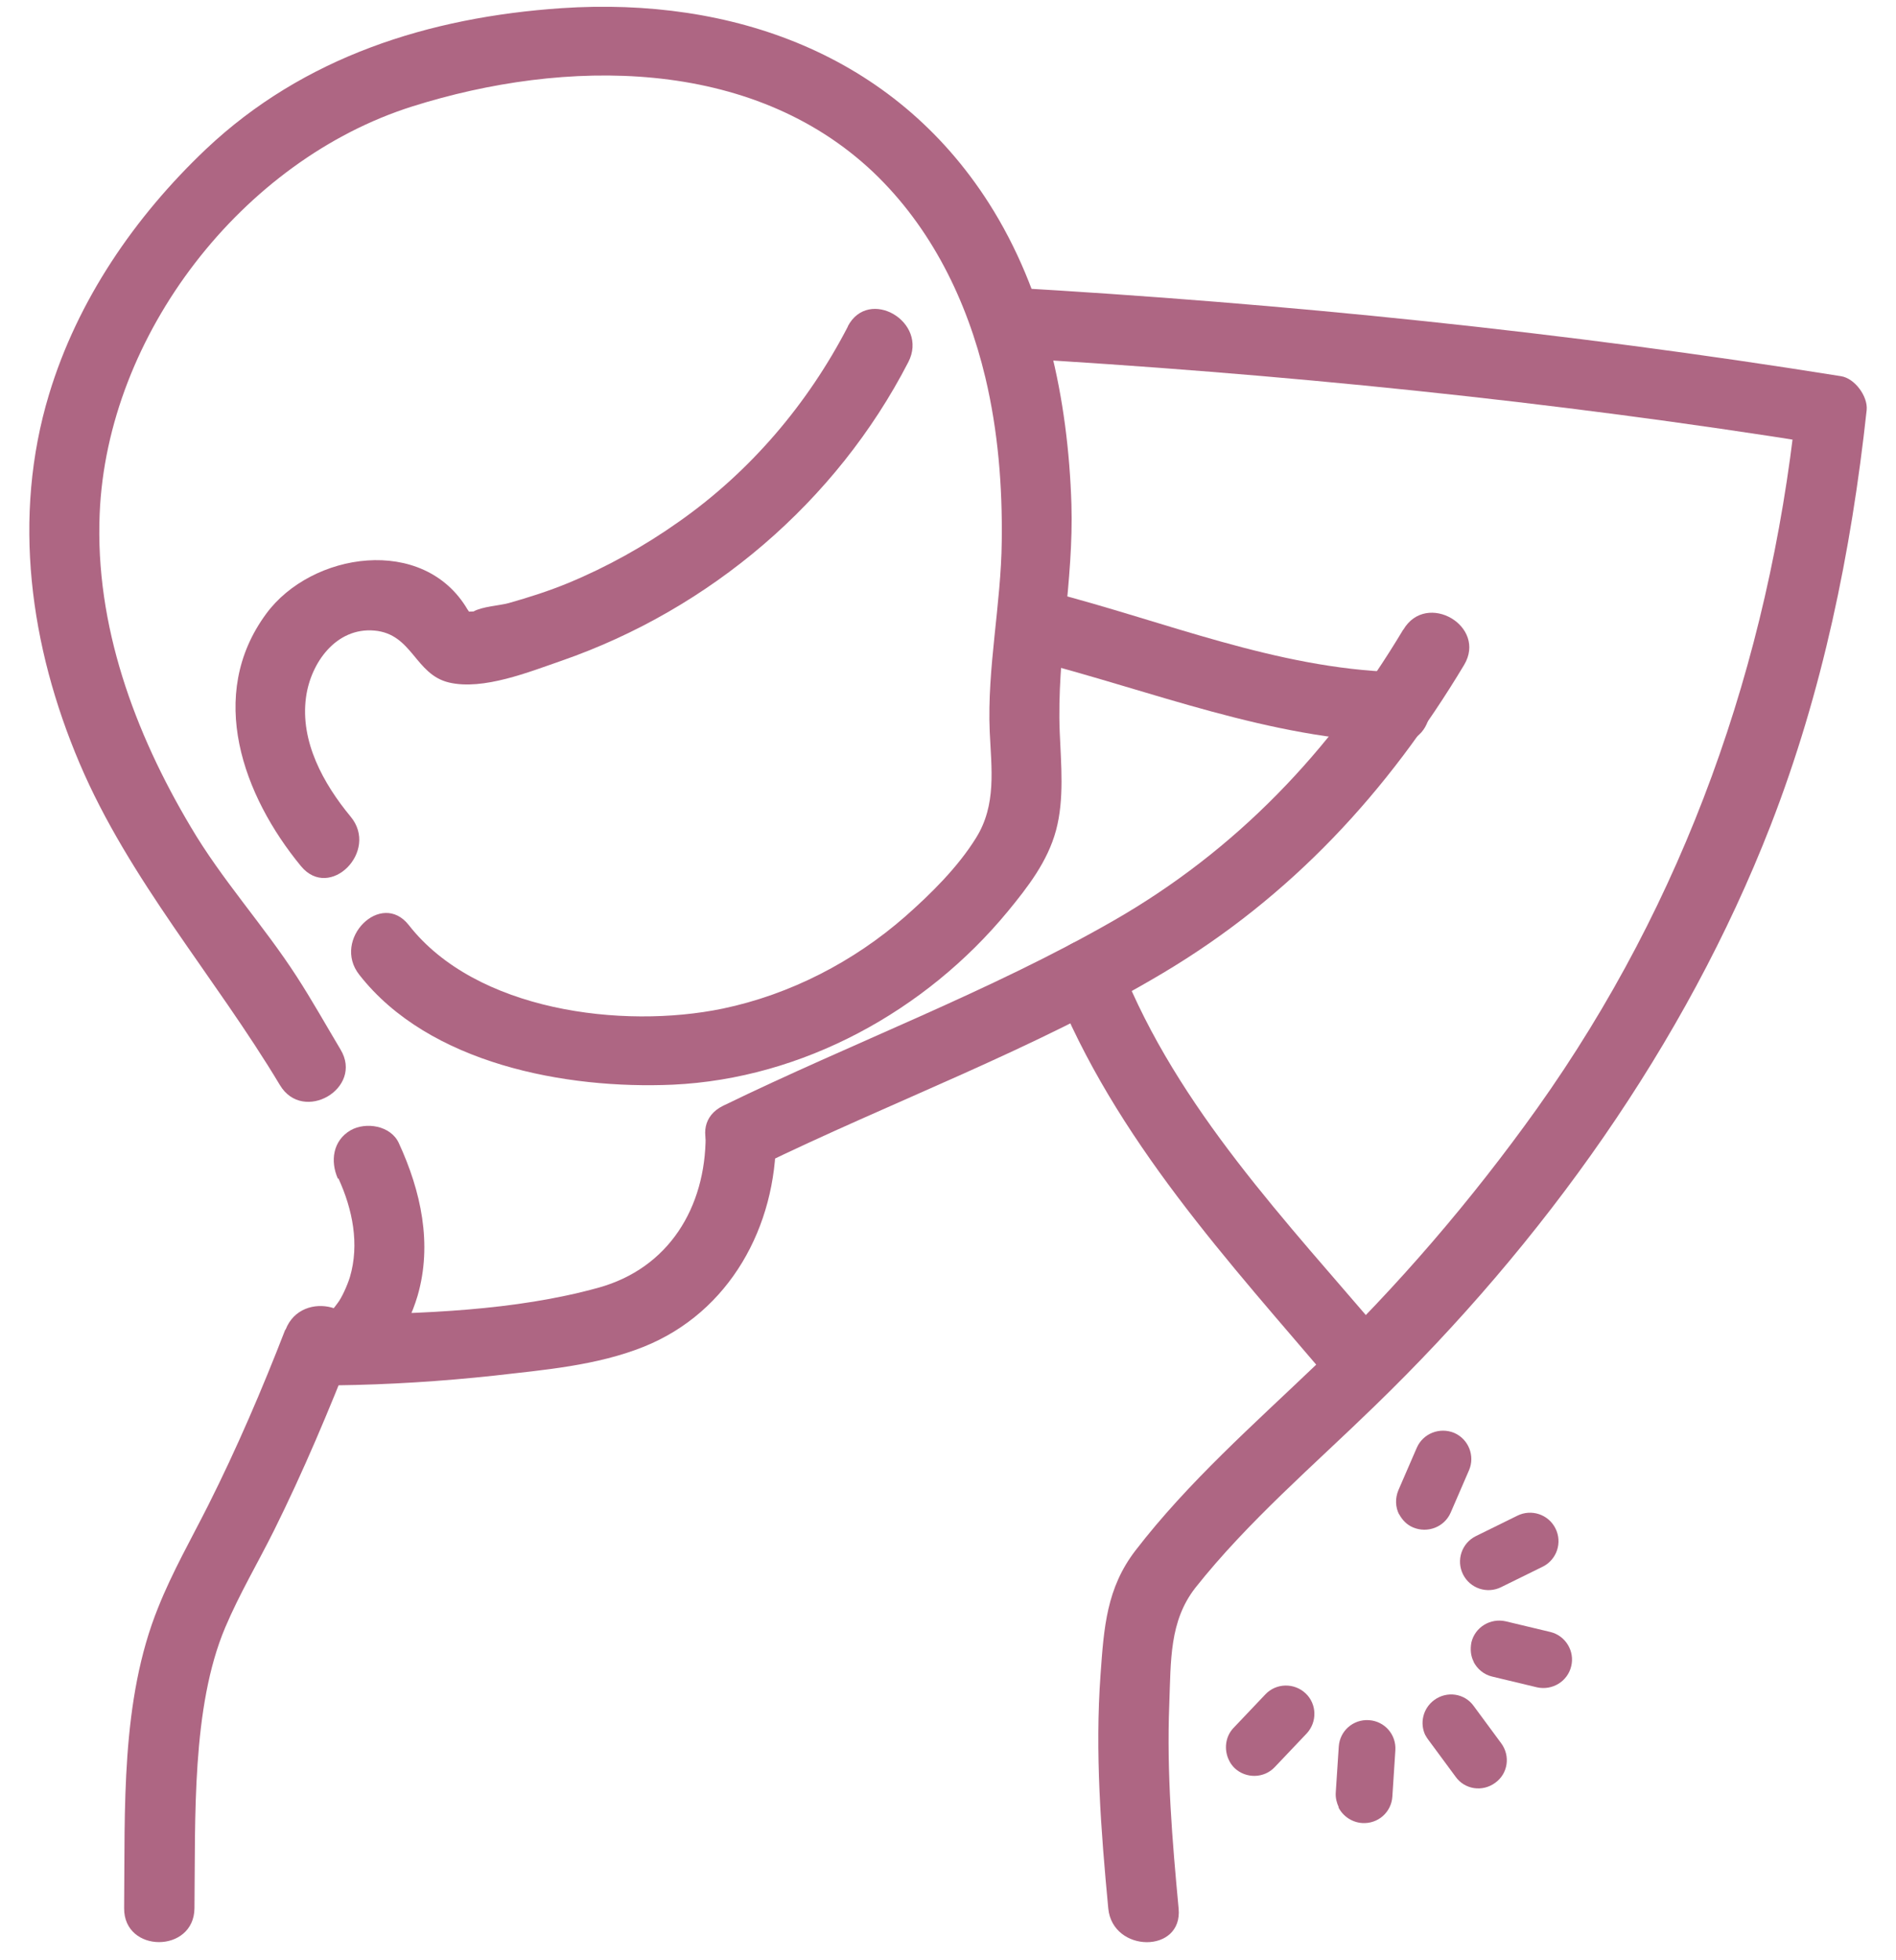
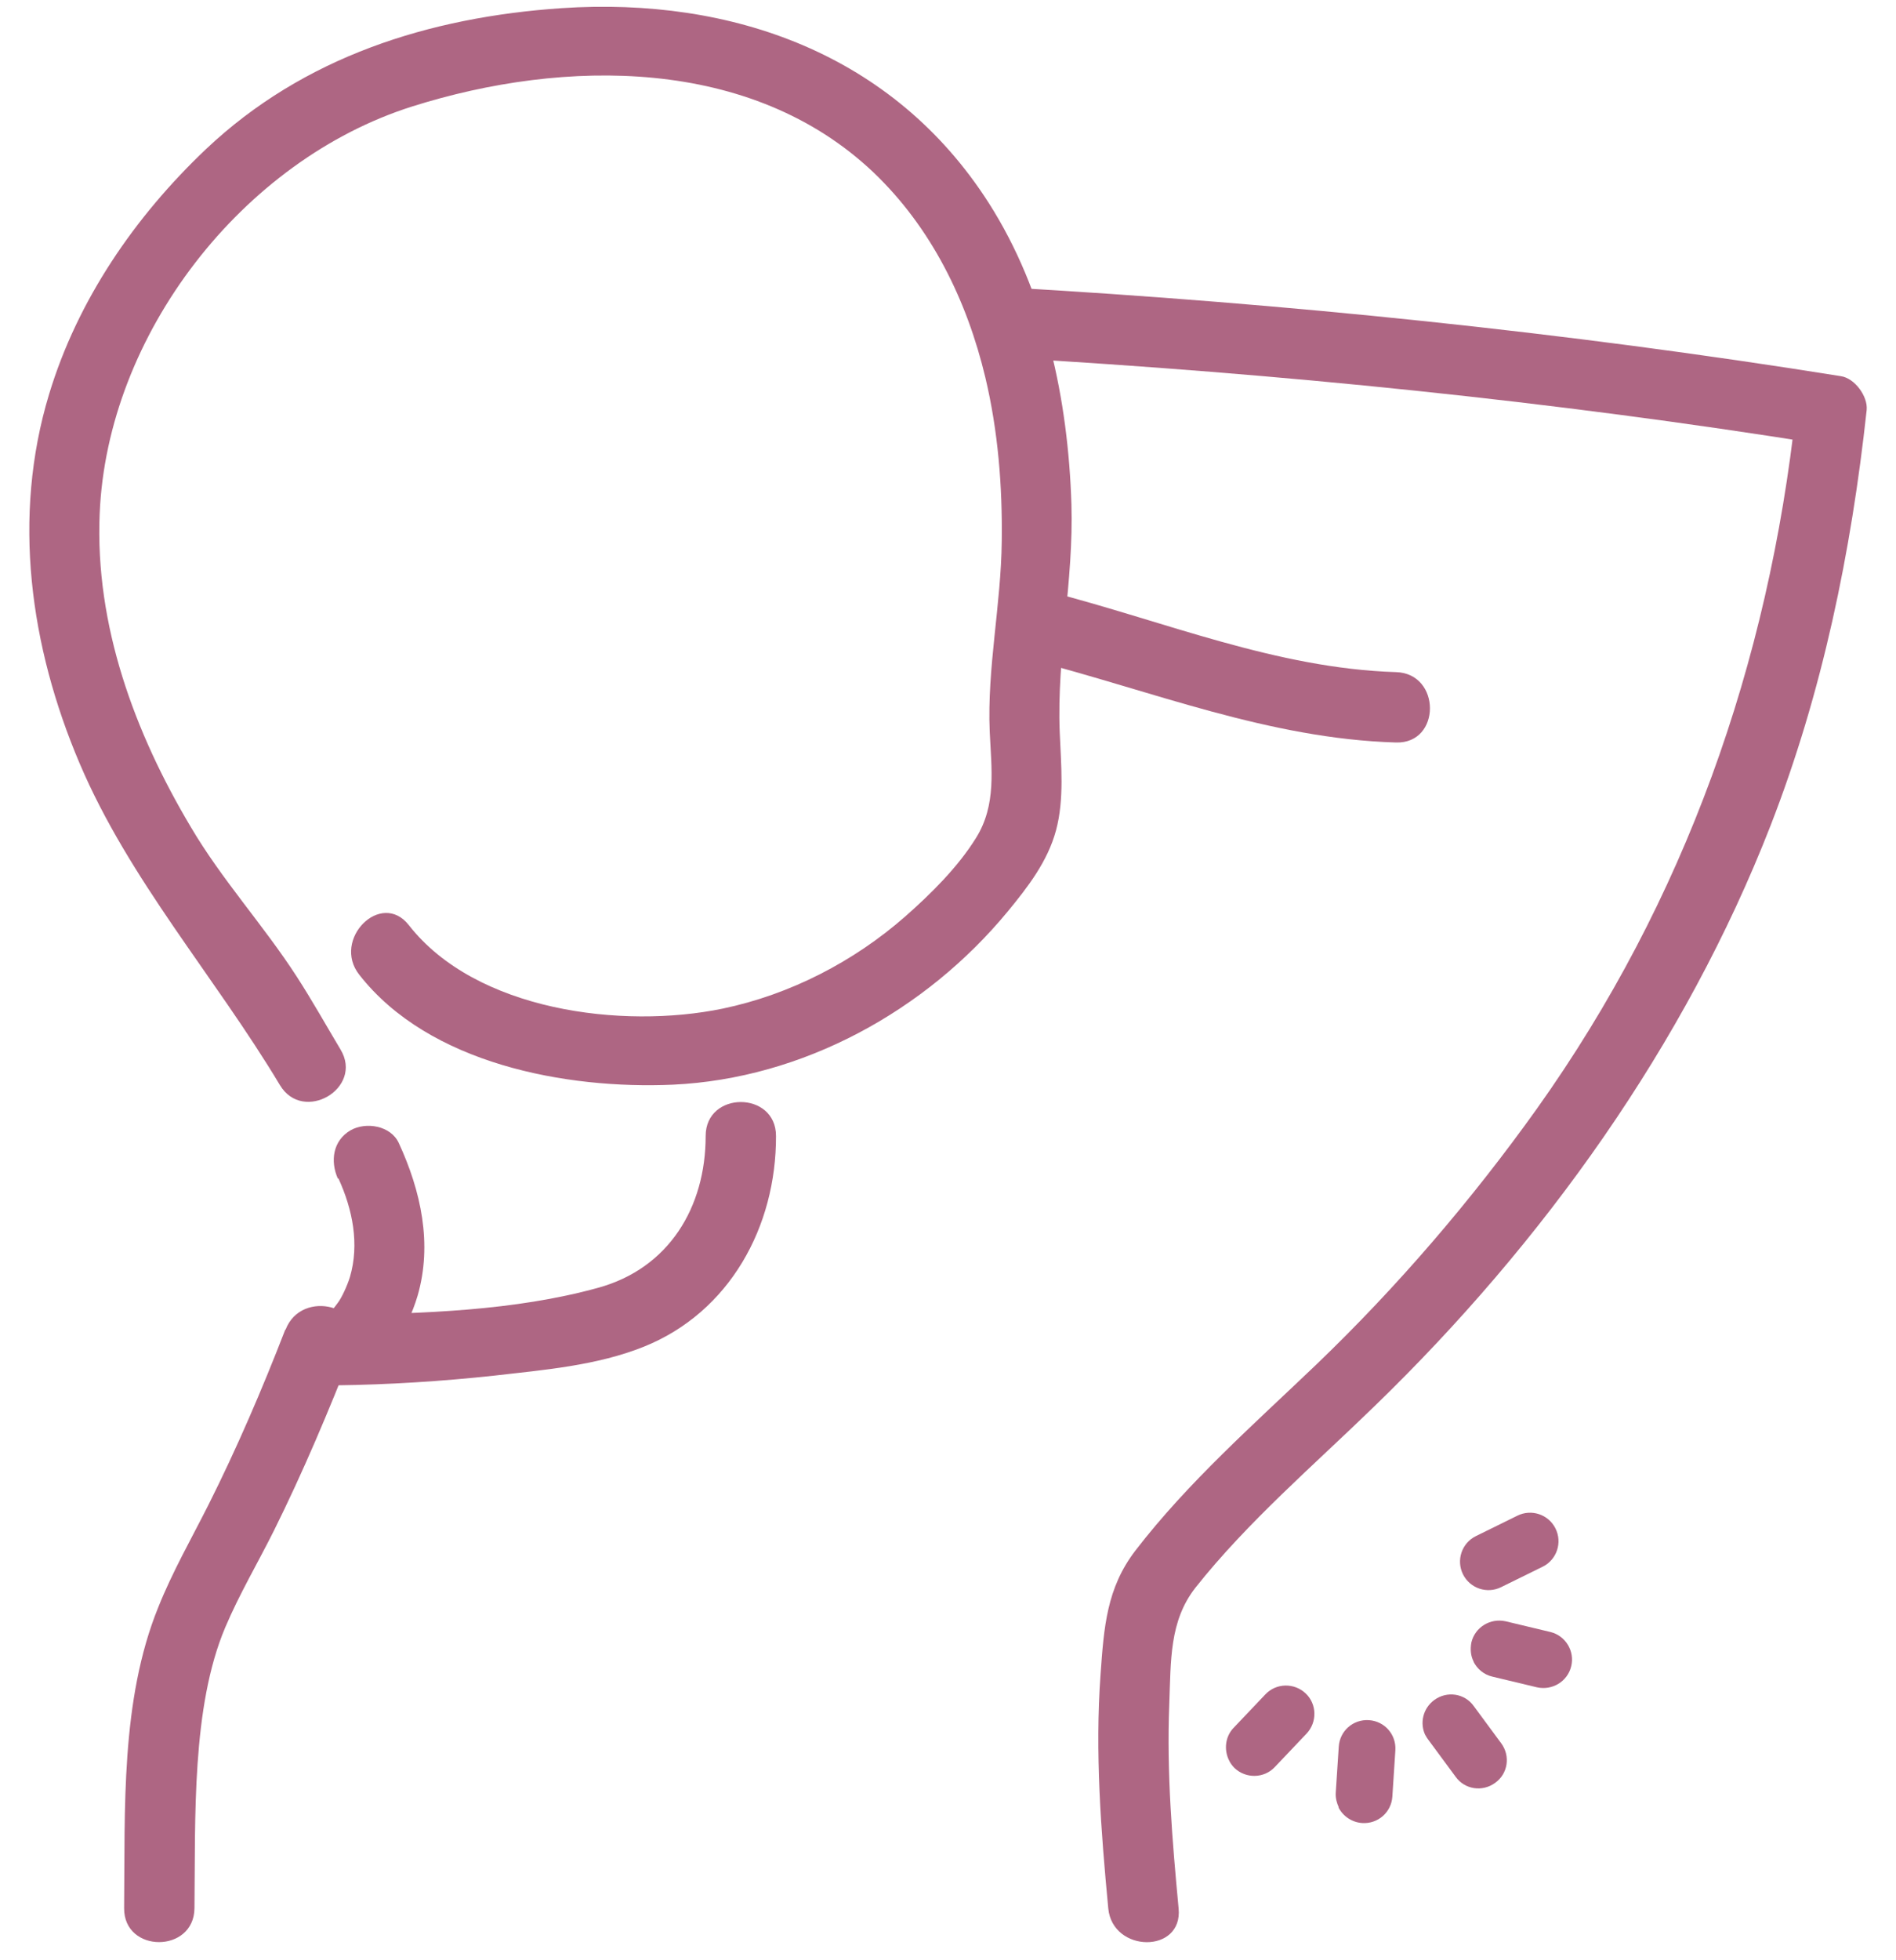
<svg xmlns="http://www.w3.org/2000/svg" width="60" height="62" viewBox="0 0 60 62" fill="none">
  <g clip-path="url(#clip0_650_1616)">
    <path d="M11.37 30.83C13.574 33.65 17.91 34.456 21.292 34.307C25.405 34.116 29.295 31.975 31.892 28.827C32.528 28.053 33.154 27.247 33.419 26.261C33.684 25.276 33.578 24.184 33.535 23.145C33.44 20.749 33.981 18.364 33.906 15.947C33.8 12.64 33.09 9.237 31.288 6.417C28.277 1.71 23.168 -0.102 17.772 0.258C13.574 0.544 9.61 1.795 6.514 4.721C4.267 6.852 2.454 9.491 1.553 12.47C0.377 16.35 0.949 20.452 2.518 24.141C4.087 27.83 6.79 30.873 8.857 34.318C9.589 35.547 11.518 34.424 10.776 33.194C10.32 32.431 9.875 31.636 9.387 30.883C8.338 29.261 7.023 27.83 6.037 26.155C4.256 23.166 3.006 19.774 3.154 16.254C3.387 10.583 7.67 5.06 13.055 3.364C17.868 1.848 23.772 1.785 27.641 5.452C29.475 7.201 30.599 9.502 31.182 11.94C31.585 13.636 31.723 15.374 31.701 17.113C31.68 19.127 31.235 21.131 31.32 23.134C31.373 24.311 31.542 25.456 30.885 26.505C30.313 27.427 29.465 28.265 28.648 28.986C27.016 30.417 25.002 31.456 22.871 31.901C19.691 32.558 15.059 31.975 12.938 29.261C12.059 28.138 10.49 29.717 11.37 30.83Z" fill="#AE6683" />
-     <path d="M26.836 10.319C25.564 12.778 23.741 14.919 21.472 16.509C20.391 17.273 19.214 17.93 17.984 18.439C17.369 18.693 16.733 18.895 16.097 19.075C15.779 19.16 15.271 19.181 14.984 19.34C14.613 19.34 14.613 19.425 14.974 19.552C14.921 19.456 14.857 19.361 14.794 19.276C13.405 16.912 9.854 17.463 8.423 19.414C6.525 21.99 7.691 25.17 9.525 27.396C10.437 28.499 12.006 26.919 11.094 25.827C10.235 24.788 9.493 23.453 9.684 22.054C9.832 20.962 10.638 19.838 11.847 19.944C13.055 20.05 13.129 21.333 14.21 21.587C15.292 21.842 16.755 21.248 17.772 20.898C22.468 19.266 26.465 15.873 28.744 11.453C29.401 10.181 27.483 9.057 26.825 10.329L26.836 10.319Z" fill="#AE6683" />
    <path d="M10.712 37.276C11.158 38.251 11.38 39.353 11.073 40.392C10.988 40.668 10.808 41.06 10.681 41.219C10.447 41.537 10.394 41.569 10.066 41.738C9.048 42.226 9.567 43.827 10.627 43.816C12.302 43.795 13.977 43.689 15.642 43.509C17.221 43.328 18.885 43.191 20.369 42.597C23.094 41.505 24.567 38.791 24.557 35.929C24.557 34.498 22.331 34.498 22.331 35.929C22.331 38.187 21.165 40.117 18.928 40.731C16.278 41.463 13.341 41.548 10.617 41.59L11.179 43.668C12.207 43.169 12.896 42.056 13.214 40.986C13.691 39.343 13.32 37.668 12.62 36.152C12.366 35.601 11.582 35.473 11.094 35.749C10.532 36.078 10.447 36.724 10.691 37.276H10.712Z" fill="#AE6683" />
-     <path d="M44.401 19.922C42.101 23.76 39.133 26.887 35.231 29.123C31.331 31.36 26.974 32.982 22.882 34.975C21.599 35.6 22.723 37.53 24.005 36.894C28.246 34.827 32.74 33.194 36.8 30.777C40.86 28.36 43.924 25.042 46.33 21.035C47.072 19.805 45.143 18.682 44.412 19.912L44.401 19.922Z" fill="#AE6683" />
    <path d="M31.839 11.314C40.479 11.813 49.108 12.682 57.652 14.049L56.835 12.979C55.966 20.982 53.327 28.477 48.641 35.06C46.574 37.954 44.221 40.699 41.655 43.159C39.694 45.035 37.595 46.879 35.931 49.042C35.019 50.229 34.934 51.469 34.828 52.954C34.648 55.423 34.839 57.894 35.072 60.363C35.21 61.773 37.436 61.794 37.298 60.363C37.097 58.222 36.917 56.07 37.002 53.918C37.055 52.519 37.002 51.279 37.828 50.219C39.493 48.12 41.581 46.339 43.5 44.473C48.832 39.311 53.327 33.046 56.03 26.113C57.673 21.894 58.584 17.463 59.072 12.968C59.114 12.534 58.691 11.961 58.256 11.898C49.51 10.498 40.691 9.597 31.85 9.088C30.419 9.004 30.419 11.23 31.85 11.314H31.839Z" fill="#AE6683" />
    <path d="M32.613 20.866C36.45 21.851 40.161 23.367 44.178 23.484C45.609 23.526 45.609 21.3 44.178 21.258C40.383 21.141 36.843 19.646 33.207 18.714C31.818 18.353 31.224 20.505 32.613 20.855V20.866Z" fill="#AE6683" />
-     <path d="M33.334 31.128C35.285 36.035 38.878 39.894 42.249 43.859C42.641 44.315 43.426 44.262 43.818 43.859C44.274 43.403 44.21 42.746 43.818 42.29C40.723 38.643 37.267 35.06 35.475 30.544C35.253 29.983 34.733 29.59 34.108 29.771C33.578 29.919 33.111 30.576 33.334 31.138V31.128Z" fill="#AE6683" />
    <path d="M9.027 42.056C8.295 43.943 7.5 45.798 6.589 47.611C6.048 48.682 5.454 49.721 5.009 50.834C3.811 53.781 3.96 57.236 3.928 60.353C3.917 61.784 6.143 61.784 6.154 60.353C6.186 57.502 6.059 53.993 7.129 51.47C7.574 50.42 8.158 49.434 8.666 48.417C9.599 46.54 10.415 44.6 11.179 42.65C11.698 41.314 9.546 40.731 9.037 42.056H9.027Z" fill="#AE6683" />
    <path d="M46.298 49.795C46.076 49.35 46.256 48.809 46.701 48.587L48.016 47.94C48.461 47.718 49.002 47.898 49.224 48.343C49.447 48.788 49.267 49.329 48.822 49.551L47.507 50.198C47.062 50.421 46.521 50.24 46.298 49.795Z" fill="#AE6683" />
    <path d="M46.638 52.562C46.542 52.382 46.521 52.17 46.563 51.947C46.68 51.459 47.168 51.173 47.645 51.279L49.065 51.618C49.542 51.735 49.839 52.223 49.722 52.7C49.606 53.187 49.118 53.474 48.641 53.368L47.221 53.028C46.956 52.965 46.744 52.785 46.627 52.551L46.638 52.562Z" fill="#AE6683" />
    <path d="M45.111 54.894C44.92 54.512 45.026 54.035 45.387 53.77C45.79 53.473 46.352 53.558 46.638 53.961L47.507 55.138C47.804 55.54 47.719 56.102 47.316 56.388C46.913 56.685 46.352 56.6 46.065 56.198L45.196 55.021C45.196 55.021 45.132 54.936 45.111 54.883V54.894Z" fill="#AE6683" />
    <path d="M42.366 57.162C42.302 57.024 42.26 56.865 42.27 56.706L42.366 55.243C42.398 54.745 42.822 54.374 43.32 54.406C43.818 54.438 44.189 54.862 44.157 55.36L44.062 56.823C44.03 57.321 43.606 57.692 43.108 57.66C42.779 57.639 42.493 57.438 42.355 57.162H42.366Z" fill="#AE6683" />
    <path d="M38.889 55.668C38.73 55.339 38.772 54.926 39.037 54.65L40.044 53.59C40.383 53.23 40.956 53.219 41.316 53.558C41.677 53.897 41.687 54.47 41.348 54.83L40.341 55.89C40.002 56.251 39.429 56.261 39.069 55.922C38.995 55.848 38.931 55.763 38.889 55.668Z" fill="#AE6683" />
-     <path d="M44.274 47.898C44.157 47.665 44.147 47.389 44.252 47.135L44.836 45.788C45.037 45.333 45.567 45.131 46.023 45.322C46.479 45.523 46.68 46.053 46.489 46.499L45.906 47.845C45.705 48.301 45.175 48.502 44.719 48.311C44.517 48.227 44.369 48.068 44.274 47.887V47.898Z" fill="#AE6683" />
  </g>
  <defs>
    <clipPath id="clip0_650_1616">
      <rect width="58.144" height="61.218" fill="white" transform="translate(0.928 0.216)" />
    </clipPath>
  </defs>
</svg>